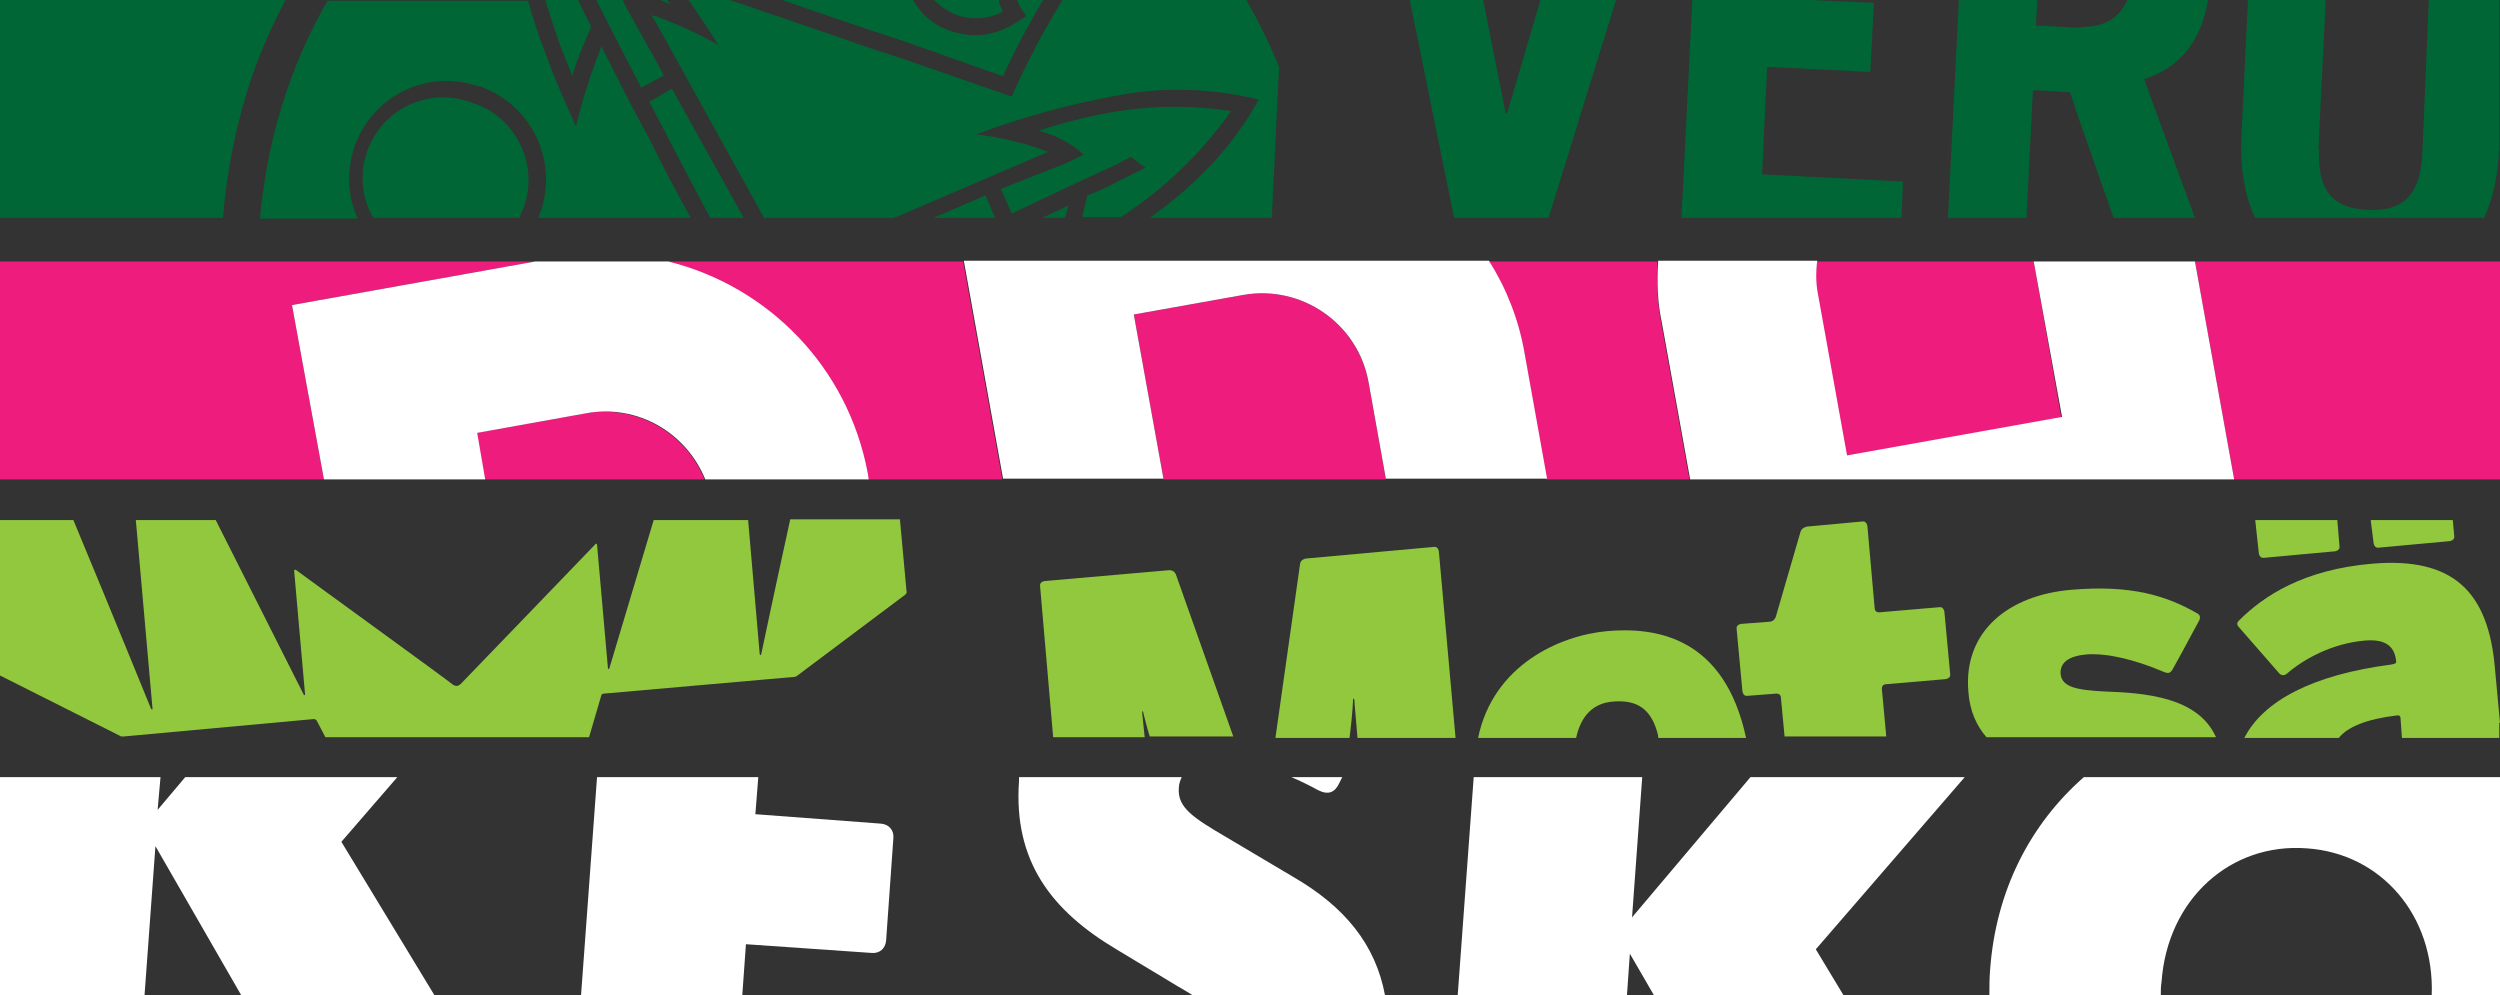
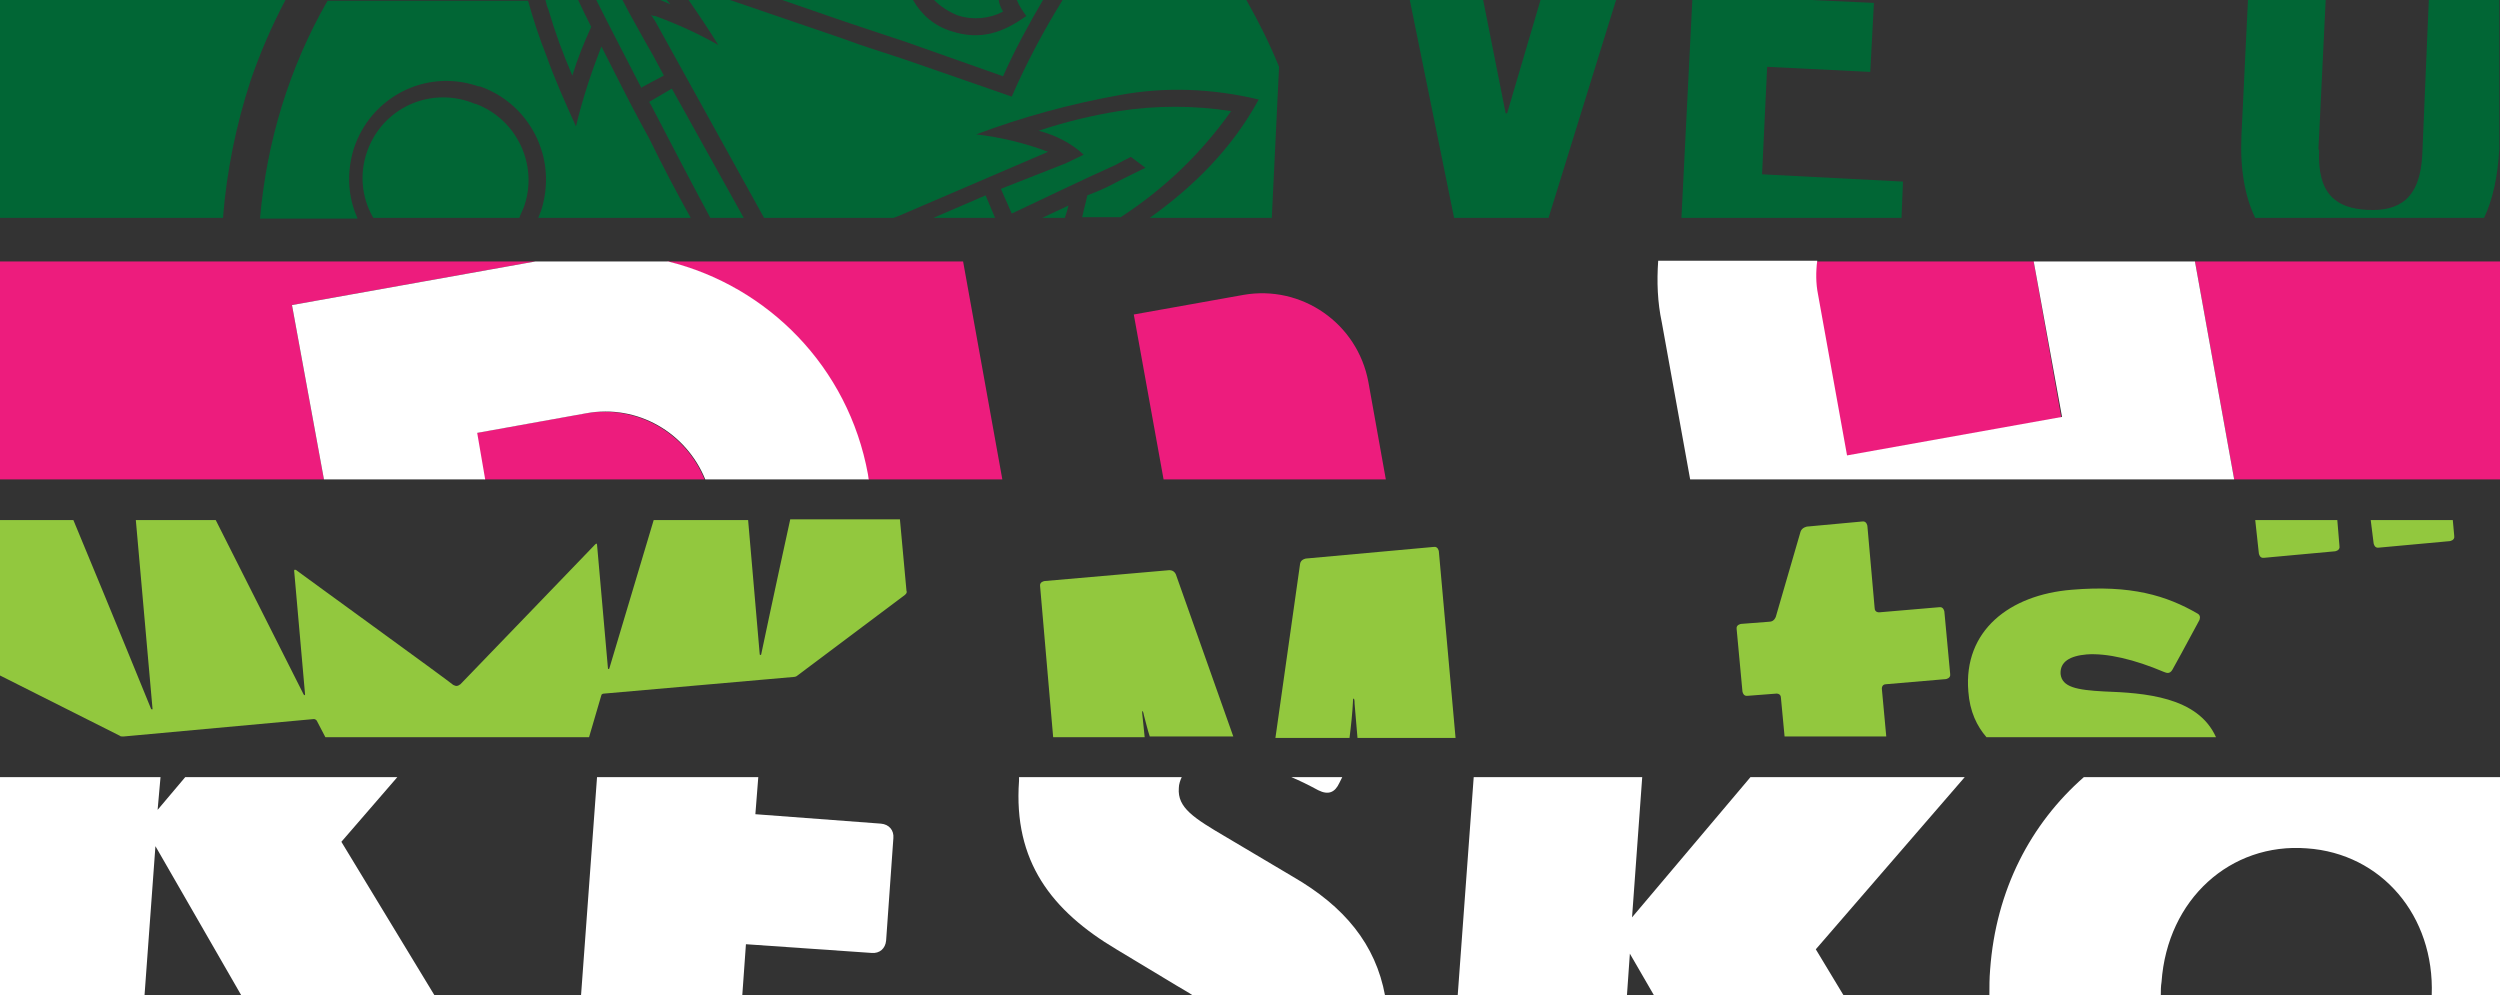
<svg xmlns="http://www.w3.org/2000/svg" version="1.1" id="Layer_1" x="0px" y="0px" viewBox="0 0 344.2 137" style="enable-background:new 0 0 344.2 137;" xml:space="preserve">
  <rect x="0" y="0" width="344.2" height="137" fill="#333333" stroke="none" />
  <style type="text/css">
	.st0{fill:#92C83E;}
	.st1{fill:#FFFFFF;}
	.st2{fill:#016635;}
	.st3{fill:#ED1C7D;}
</style>
  <g>
    <path class="st0" d="M259.1,94.9c0,0-0.1-0.7,0.6-0.7l8.2-0.7c0,0,0.7-0.1,0.6-0.7l-0.8-8.6c0,0-0.1-0.7-0.7-0.6l-8.2,0.7   c0,0-0.7,0.1-0.7-0.6l-1-11.3c0,0-0.1-0.7-0.7-0.6l-7.6,0.7c0,0-0.7,0.1-0.9,0.7l-3.4,11.7c0,0-0.2,0.7-0.9,0.7l-3.9,0.3   c0,0-0.7,0.1-0.6,0.7l0.8,8.6c0,0,0.1,0.7,0.7,0.6l3.9-0.3c0,0,0.7-0.1,0.7,0.6l0.5,5.3h14L259.1,94.9z" />
    <path class="st0" d="M161.9,79.1c0,0-0.2-0.6-0.9-0.6L143.8,80c0,0-0.7,0.1-0.6,0.7l1.8,20.8h12.6l-0.3-2.9c0,0-0.1-0.7,0-0.7   c0,0,0.1,0,0.2,0.6c0.3,1.1,0.5,2,0.8,2.9h11.5L161.9,79.1z" />
    <path class="st0" d="M198.1,75.9c0,0-0.1-0.7-0.7-0.6l-17.6,1.6c0,0-0.7,0.1-0.8,0.7l-3.4,24h10.2c0.2-1.6,0.4-3.3,0.5-5.4l0.1,0   c0,0,0.1,0,0.1,0.7l0.4,4.7h13.5L198.1,75.9z" />
-     <path class="st0" d="M221.2,86.9c-6.4,0.6-15.6,4.6-17.7,14.7H217c0.7-3.3,2.6-4.8,5-5c3.3-0.3,5.4,0.9,6.3,4.7c0,0,0,0.1,0,0.3   h12.1C237.4,87.6,227.9,86.3,221.2,86.9z" />
    <path class="st0" d="M289.7,95.2c-3.8-0.2-5.8-0.6-6-2.4c-0.1-1.7,1.3-2.5,3.6-2.7c2.8-0.2,6.6,0.7,10.6,2.4   c0.3,0.1,0.8,0.4,1.2-0.3c0.5-0.9,1.5-2.7,3.7-6.8c0,0,0.3-0.6-0.2-0.9c-4.3-2.5-9.2-4-17.4-3.3c-8.5,0.7-14.9,5.6-14.2,14   c0.2,2.8,1.2,4.8,2.5,6.3h31.6C302.6,95.9,295.2,95.4,289.7,95.2z" />
    <path class="st0" d="M311,76.2c0,0,0.1,0.7,0.7,0.6l9.8-0.9c0,0,0.7-0.1,0.6-0.7l-0.3-3.6h-11.3L311,76.2z" />
-     <path class="st0" d="M344.2,99.5l-0.7-7.5c-0.9-10.6-5.8-15.3-16.8-14.4c-9.6,0.8-15.1,4.5-18.4,7.8c-0.2,0.2-0.5,0.5,0,1   c0.6,0.7,2,2.3,5.5,6.3c0,0,0.4,0.5,1,0.1c2.4-2.1,6.3-4.2,10.7-4.6c3.2-0.3,4.2,1,4.4,2.8l0,0.2c0,0,0,0.2-0.7,0.3   c-10.8,1.4-17.6,5-20.2,10.1h13c1.2-1.5,3.8-2.6,8-3.1c0.1,0,0.4-0.1,0.5,0.3l0.2,2.8h13.4V99.5z" />
    <path class="st0" d="M326.8,74.8c0,0,0.1,0.7,0.7,0.6l9.8-0.9c0,0,0.7-0.1,0.6-0.7l-0.2-2.2h-11.3L326.8,74.8z" />
    <path class="st0" d="M83.1,95.5l26.2-2.3c0.2,0,0.4-0.1,0.5-0.2l14.8-11.1c0.2-0.2,0.3-0.3,0.2-0.6l-0.9-9.8h-15.1   c-2.3,10.5-4,18.6-4,18.6c0,0.1-0.2,0.1-0.2,0L103,71.6H90l-6.1,20.4c0,0.1-0.2,0.2-0.2,0l-1.5-17c0-0.2-0.1-0.2-0.3,0   c0.2-0.2-18.1,18.8-18.5,19.2c-0.4,0.3-0.6,0.3-1,0.1C62,93.9,40.6,78.4,40.8,78.5c-0.2-0.1-0.3-0.1-0.3,0.1l1.5,17   c0,0.1-0.1,0.2-0.2,0L29.7,71.6h-11l2.3,26c0,0.1-0.1,0.1-0.2,0c0,0-5-12.3-10.7-26H0v21.4c0,0,0,0,0,0l16.5,8.3   c0.1,0.1,0.2,0.1,0.5,0.1L43.2,99c0.2,0,0.3,0.1,0.4,0.2l1.2,2.3h36.3l1.7-5.8C82.8,95.6,83,95.5,83.1,95.5z" />
  </g>
  <g>
    <path class="st1" d="M184.4,107.8l0.4-0.8h-7c1.2,0.5,2.4,1.1,3.7,1.8C182.9,109.5,183.8,109.1,184.4,107.8z" />
    <path class="st1" d="M178,120.7l-9.1-5.4c-4.6-2.7-6.8-4.1-6.6-6.8c0-0.5,0.2-1.1,0.4-1.5h-22.4c0,0.2,0,0.3,0,0.5   c-0.8,11.1,4.5,17.9,13.4,23.2l8.3,5c0.8,0.5,1.6,0.9,2.3,1.4h26.4C189.4,130,185.1,124.8,178,120.7z" />
    <path class="st1" d="M297.6,135.2c0.8-11.4,9.5-19.2,20-18.4c10.3,0.7,17.6,9.3,17.2,20.2h9.4v-30h-57.3   c-7.3,6.4-12.1,15.5-12.9,26.5c-0.1,1.2-0.1,2.3-0.1,3.5h23.6C297.5,136.4,297.5,135.8,297.6,135.2z" />
    <polygon class="st1" points="250,130.7 270.5,107 241,107 224.7,126.3 226.1,107 202.9,107 200.7,137 224,137 224.4,131.3    227.7,137 253.8,137  " />
    <path class="st1" d="M120,131.2c1.1,0.1,1.9-0.6,2-1.7l1-14.1c0.1-1.1-0.6-1.9-1.7-2l-17.3-1.3l0.4-5.1H82.2L80,137h22.2l0.5-7   L120,131.2z" />
    <polygon class="st1" points="47,115.9 54.7,107 25.5,107 21.7,111.5 22.1,107 0,107 0,137 19.9,137 21.4,116.5 33.2,137 59.8,137     " />
  </g>
  <g>
    <path class="st2" d="M89.6,13.9L89.4,14c0,0.1,0.1,0.3,0.2,0.4c2.7,5.2,5.4,10.4,8.2,15.6h4.6l-9.9-17.8L89.6,13.9z" />
    <path class="st2" d="M119.4,4l5.4,1.8l13.3,4.7c1.6-3.6,3.5-7.1,5.5-10.5H140c0.3,0.8,0.8,1.5,1.3,2.2c-3.2,2.3-6.3,3.4-10.3,2.1   c-2.3-0.7-4.1-2.2-5.3-4.3h-18l8.4,2.9L119.4,4z" />
    <polygon class="st2" points="262,25 242.6,24 243.3,9.2 257.5,9.9 258,0.4 249.3,0 233,0 231.5,30 261.8,30  " />
-     <path class="st2" d="M304,0h-11.1c-1.1,2.5-3.2,3.7-6.1,3.7c-0.3,0.1-0.7,0.1-1,0.1l-5.5-0.3l0.2-3.5h-10.8l-1.5,30h10.8l0.9-17.6   l5.1,0.3l1.2,3.6L291,30h11.2l-7-19.1C300.4,9.2,303.1,5.4,304,0z" />
    <path class="st2" d="M92.3,0.6C92.1,0.4,92,0.2,91.8,0h-0.9C91.4,0.2,91.9,0.4,92.3,0.6z" />
    <path class="st2" d="M88.3,12.1l0.1-0.1l1.3-0.7l1.7-0.9l-1.5-2.8l-1.2-2.1l-2-3.6l-1-1.9h-3.6C84.1,4,86.2,8,88.3,12.1z" />
    <path class="st2" d="M75.5,1.3c0.9,3.1,2,6.1,3.3,9.1c0.7-2.3,1.6-4.5,2.6-6.7c-0.6-1.2-1.2-2.4-1.8-3.7h-4.5   C75.2,0.4,75.3,0.9,75.5,1.3z" />
    <path class="st2" d="M34.5,11.1c1.3-3.8,2.9-7.5,4.8-11.1H0v30h30.7C31.2,23.6,32.5,17.2,34.5,11.1z" />
    <polygon class="st2" points="222.5,0 212.1,0 207.5,15.6 207.3,15.6 204.2,0 194.1,0 200.2,30 213.2,30  " />
    <polygon class="st2" points="128.5,30 137,30 135.7,26.9  " />
    <path class="st2" d="M333.5,21.3c-0.3,6.1-3.2,7.8-7.5,7.6c-4.3-0.2-7-2.1-6.7-8.3l-0.1,0l1-20.6h-10.7l-0.9,18.7   c-0.2,4.7,0.5,8.4,1.9,11.3h31.5c1.2-2.5,1.9-5.7,2.1-9.5l0-0.1V0h-9.7L333.5,21.3z" />
    <path class="st2" d="M72.2,28.3c1.9-5.7-1.1-11.9-6.7-14l-0.1,0c-5.7-2.4-12.2,0.2-14.6,5.9c-1.4,3.3-1.1,6.9,0.6,9.8h20.1   C71.7,29.4,72,28.9,72.2,28.3z" />
    <path class="st2" d="M137.8,26l1.5,3.4c4.7-2.2,9.4-4.5,14.3-6.7c0.7-0.4,1.3-0.7,2.1-1.1c0.7,0.5,1.3,1,2,1.5   c-1.4,0.7-2.9,1.4-4.2,2.1c-1.3,0.7-2.5,1.2-3.8,1.7c-0.2,1-0.5,2-0.7,3h5.3c6-3.9,11.1-8.8,15.2-14.6c-5.1-0.8-10.4-0.8-15.5,0   c-3.7,0.6-7.4,1.5-11,2.7c2.3,0.6,4.5,1.7,6.2,3.3l-2.5,1.2L137.8,26z" />
    <path class="st2" d="M176.1,9.2C174.8,6,173.3,3,171.6,0h-25.3c-2.6,4.2-5,8.7-7,13.3l-14.7-5.1l-6.1-2L116,5.3L100.5,0h-5.7   c1.4,2,2.8,4.1,4.1,6.2c-2.8-1.6-5.7-2.9-8.7-4c-0.2,0-0.4,0-0.6-0.2l0.6,0.9l15,27.1h17.8l0.8-0.3l20.5-8.8   c-3.2-1.2-6.5-2-9.9-2.4c6.4-2.4,13-4.2,19.7-5.4c6.4-1.2,12.9-0.9,19.2,0.6c-3.7,6.8-9,12-15,16.3h16.8L176.1,9.2z" />
    <path class="st2" d="M131.8,2.1c2.1,0.7,4.4,0.5,6.3-0.5c-0.3-0.5-0.5-1-0.6-1.6h-8.9C129.5,0.9,130.6,1.6,131.8,2.1z" />
    <path class="st2" d="M49.2,30c-1.3-2.9-1.5-6.2-0.5-9.5c2.3-7.1,9.8-11,16.9-8.7c0.2,0.1,0.3,0.1,0.5,0.1c4,1.4,7.1,4.6,8.4,8.6   l0,0c0.9,2.7,0.9,5.7,0,8.5l-0.4,1h21c-2-3.6-3.9-7.2-5.7-10.9c-0.4-0.7-0.8-1.5-1.2-2.2c-1.9-3.5-3.6-7-5.4-10.5   c-1.4,3.6-2.6,7.2-3.5,11c-1.4-3.1-2.9-6.4-4.1-9.8c-1-2.5-1.8-5-2.5-7.5H45.1c-5.3,9.2-8.4,19.5-9.3,30H49.2z" />
    <path class="st2" d="M147.1,28.3c-1.2,0.6-2.4,1.1-3.6,1.7h3.1C146.8,29.4,147,28.8,147.1,28.3z" />
  </g>
  <g>
-     <path class="st3" d="M212.9,66h19.7l-3.9-21.6c-0.5-2.8-0.7-5.7-0.5-8.4H205c2.3,3.8,4,8.1,4.9,12.7L212.9,66z" />
    <path class="st3" d="M250.2,40.6l4,22.2l29.6-5.3L280,36h-29.9C249.9,37.5,249.9,39,250.2,40.6z" />
    <path class="st3" d="M119.4,65.3l0.1,0.7H138l-5.4-30H91.8C105.6,39.4,116.7,50.5,119.4,65.3z" />
    <polygon class="st3" points="40.2,42 73.7,36 0,36 0,66 44.6,66  " />
    <path class="st3" d="M80.6,56.9l-15,2.7l1.1,6.4H97C94.4,59.6,87.7,55.7,80.6,56.9z" />
    <path class="st3" d="M171.2,40.6l-15.1,2.7l4.1,22.7h30.6l-2.4-13.4C186.9,44.5,179.2,39.2,171.2,40.6z" />
    <polygon class="st3" points="344.2,66 344.2,36 302.2,36 307.6,66  " />
-     <path class="st1" d="M160.2,66l-4.1-22.7l15.1-2.7c8-1.4,15.7,3.9,17.2,11.9l2.4,13.4h22.2l-3.1-17.3c-0.8-4.6-2.5-8.9-4.9-12.7   h-72.3l5.4,30H160.2z" />
    <path class="st1" d="M44.6,66h22.2l-1.1-6.4l15-2.7c7.1-1.3,13.8,2.7,16.4,9.1h22.5l-0.1-0.7c-2.7-14.8-13.8-25.9-27.5-29.3H73.7   l-33.5,6L44.6,66z" />
    <path class="st1" d="M228.8,44.4l3.9,21.6h74.9l-5.4-30H280l3.9,21.4l-29.6,5.3l-4-22.2c-0.3-1.5-0.3-3.1-0.1-4.6h-21.9   C228.1,38.8,228.2,41.6,228.8,44.4z" />
  </g>
</svg>